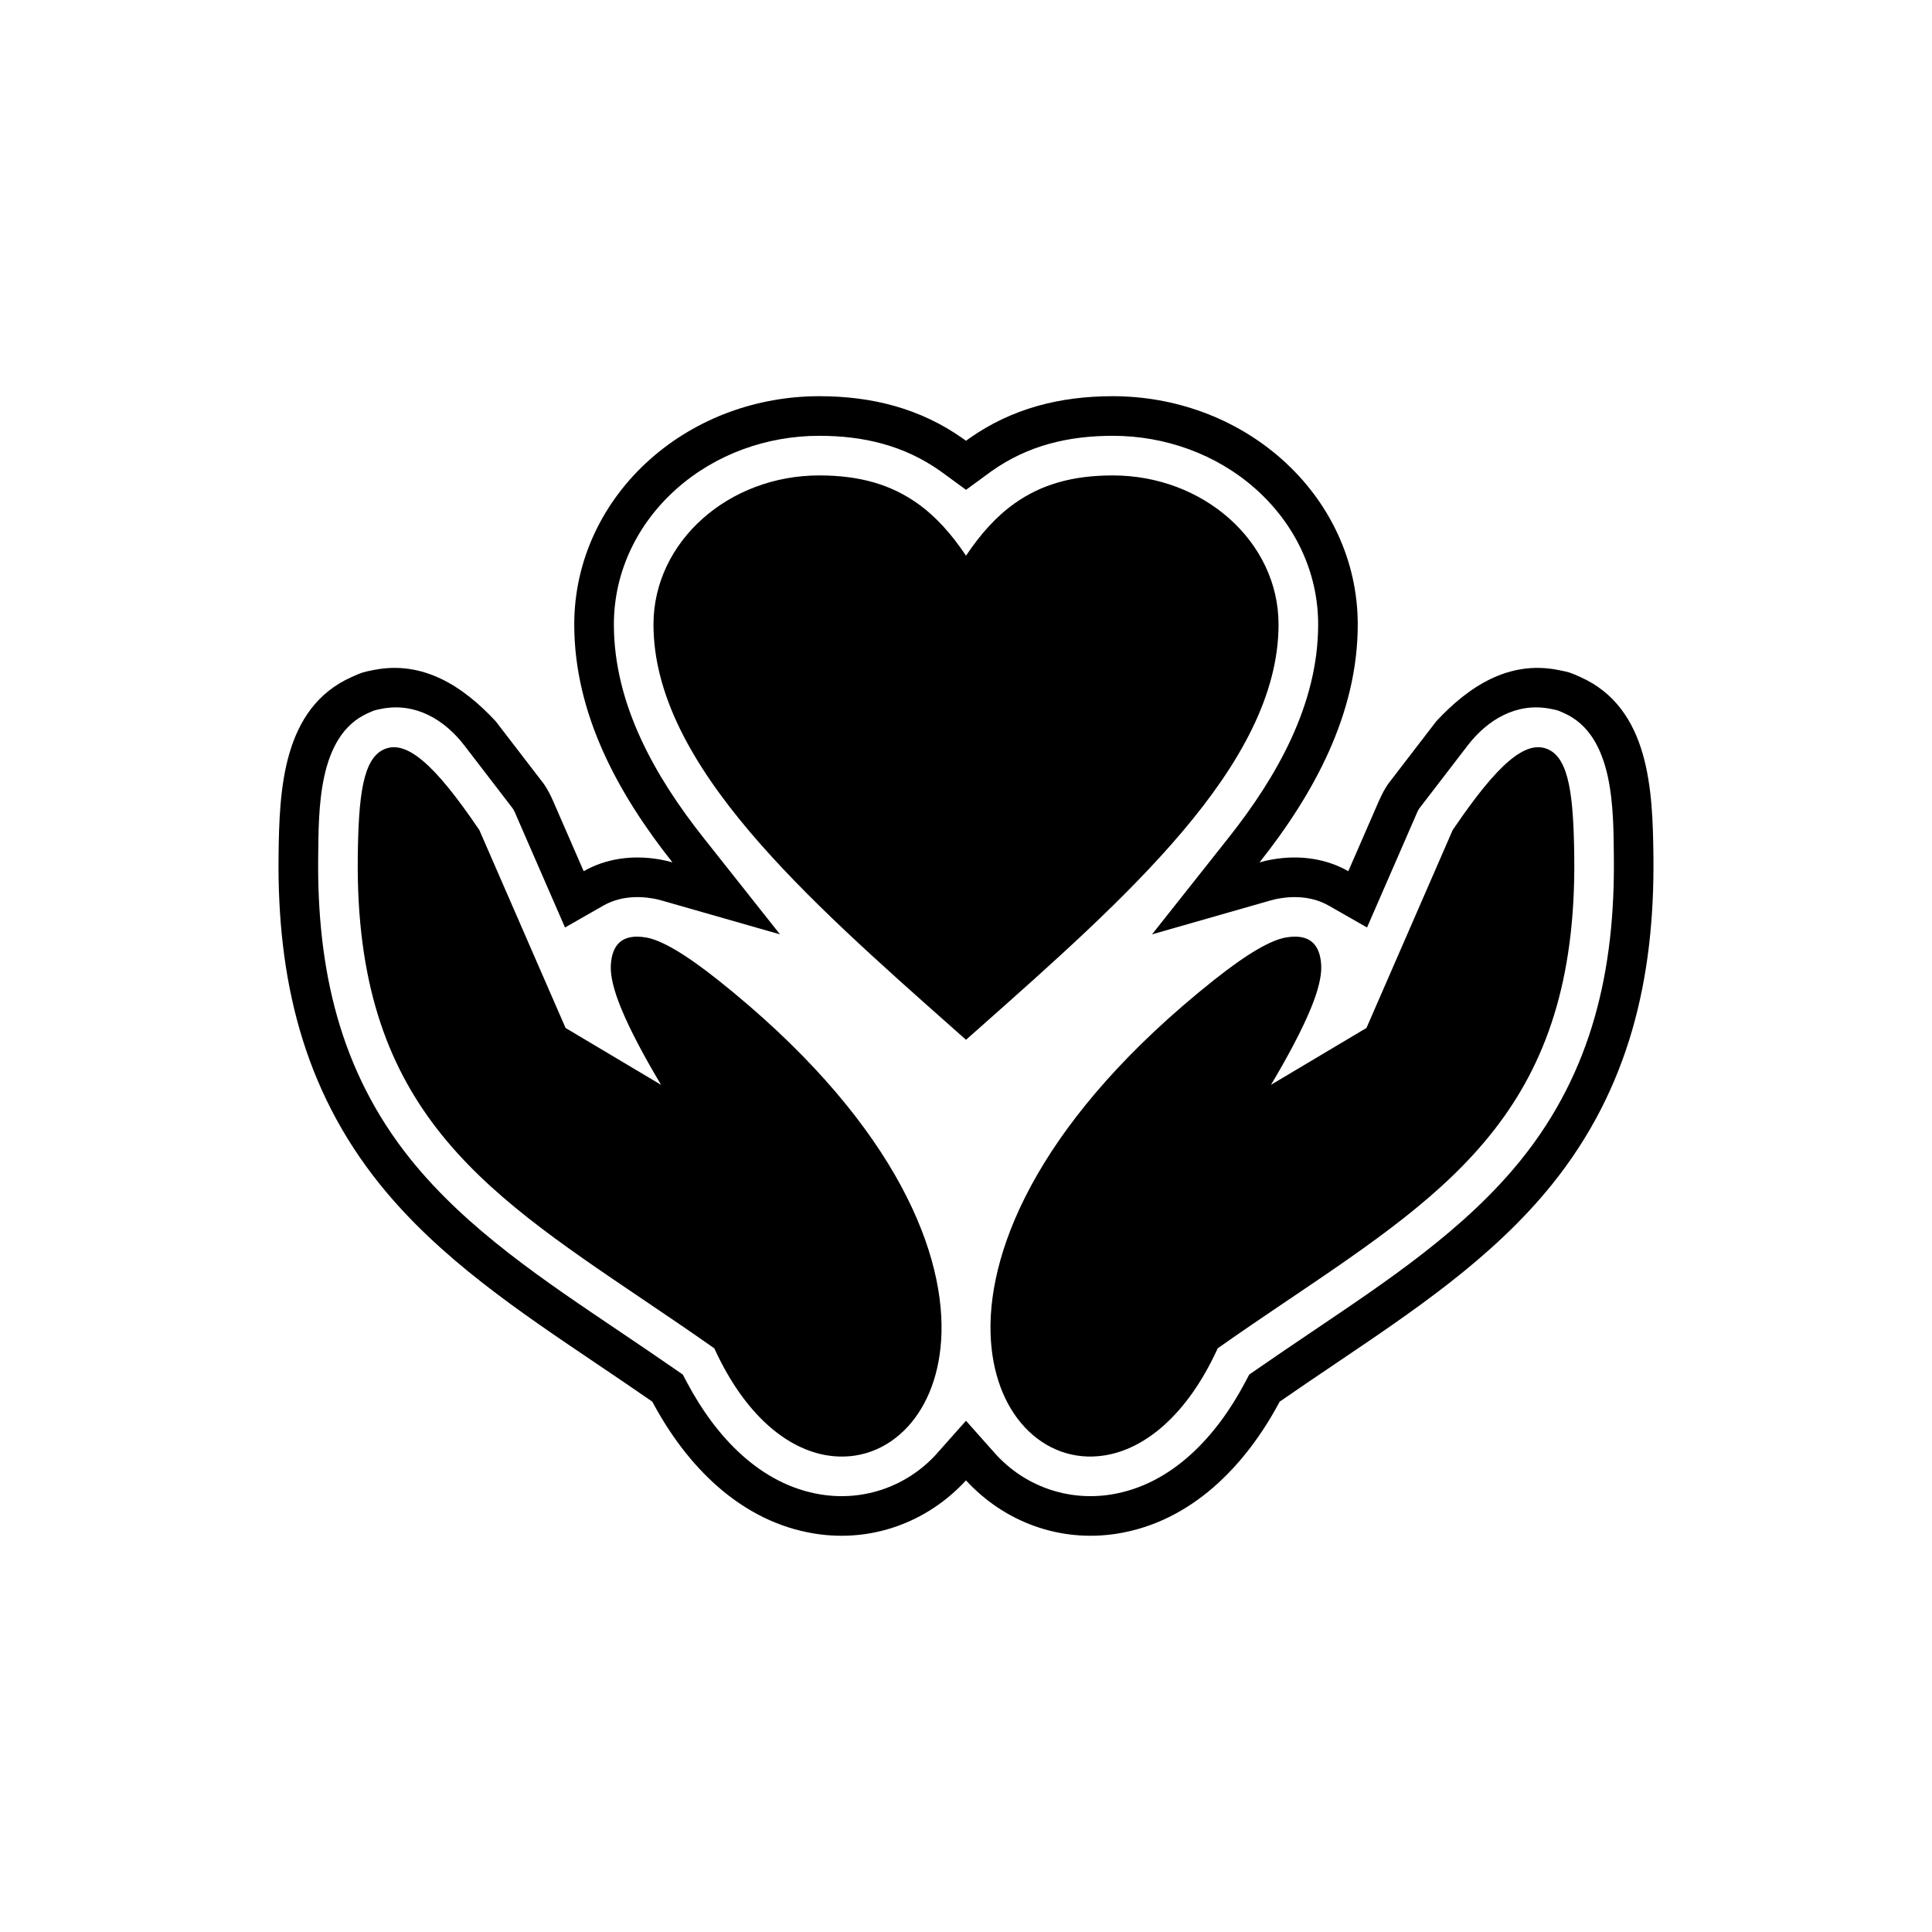
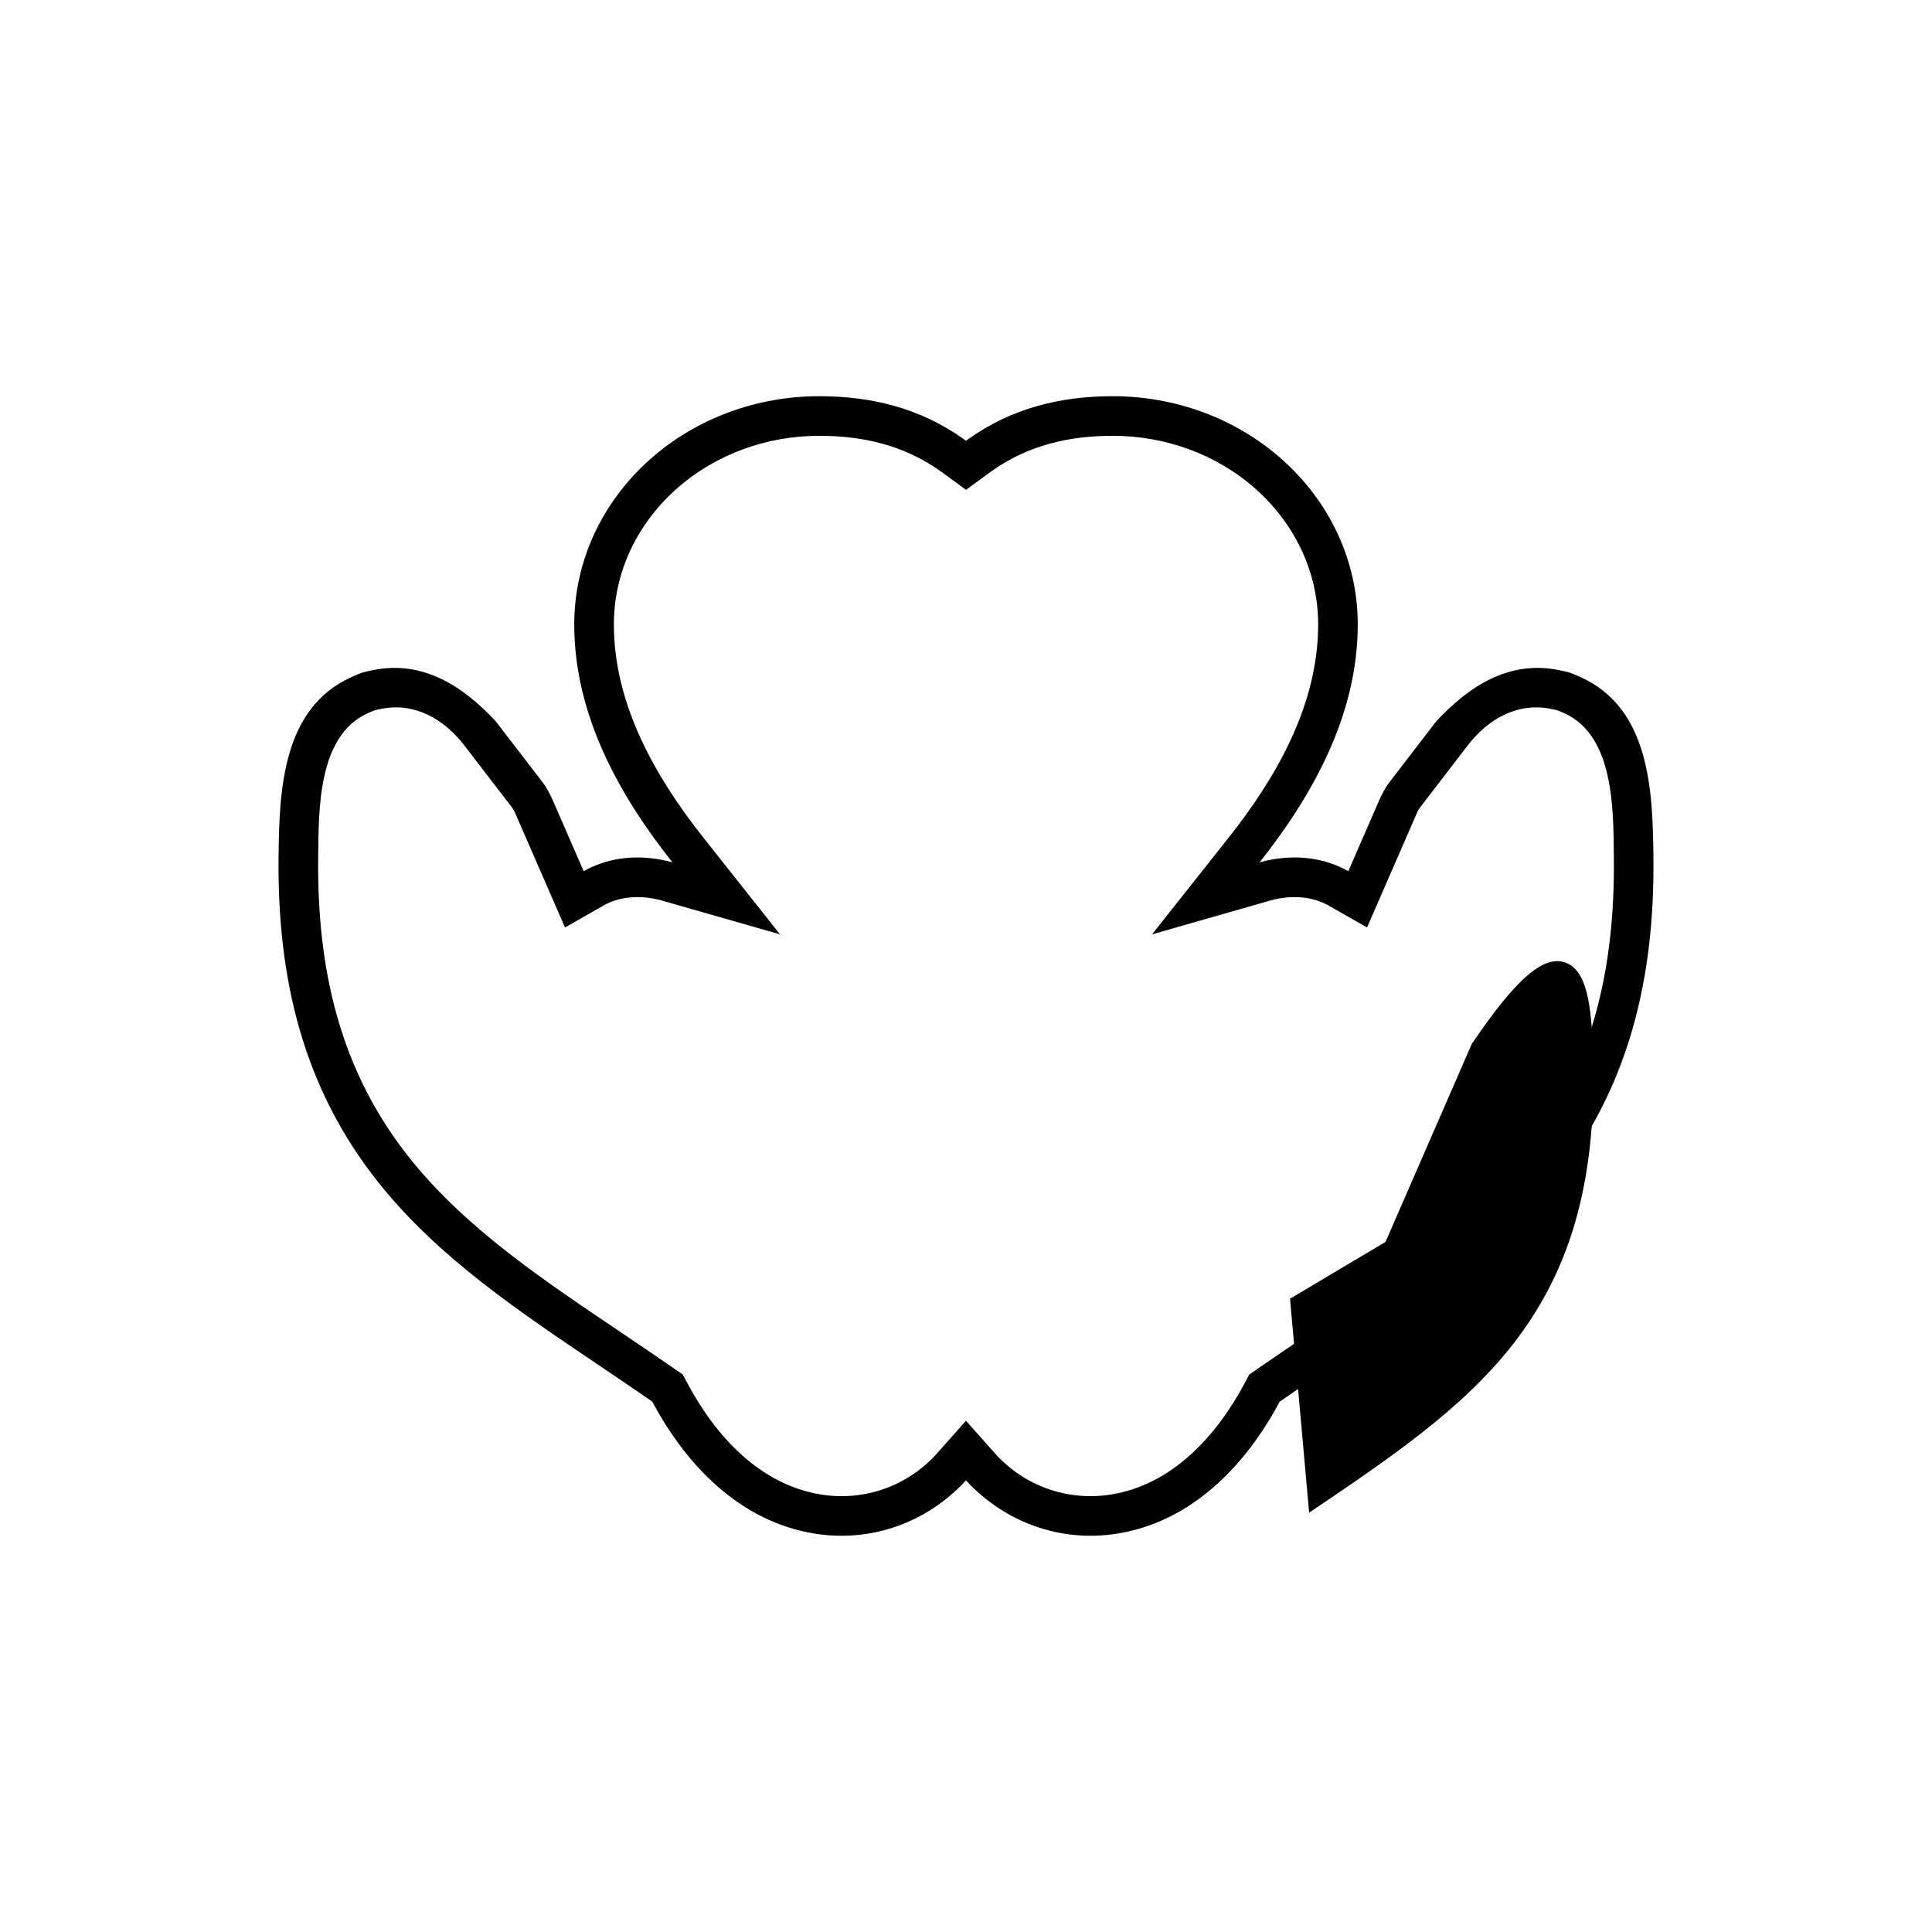
<svg xmlns="http://www.w3.org/2000/svg" fill="#000000" width="800px" height="800px" version="1.1" viewBox="144 144 512 512">
  <g>
    <path d="m477.79 372.54c1.102-0.316 2.203-0.574 3.305-0.766 7.609-1.336 14.59-0.109 20.219 3.106l8.066-18.516c0.711-1.633 1.465-3.109 2.473-4.59l12.746-16.59c8.566-9.234 19.176-16.223 32.297-13.641 3.059 0.602 3.164 0.648 5.934 1.887 18.414 8.246 19.145 30.168 19.344 47.449 0.375 32.238-6.367 61.539-26.891 87.027-15.766 19.578-37.039 33.746-57.668 47.676-4.84 3.269-9.684 6.539-14.484 9.867-9.031 16.984-23.402 31.883-43.16 34.996-14.988 2.359-29.707-2.992-39.961-14.113l-0.012-0.012-0.012 0.012c-10.258 11.121-24.973 16.477-39.961 14.113-19.758-3.113-34.129-18.012-43.16-34.996-4.801-3.328-9.645-6.598-14.484-9.867-20.629-13.93-41.902-28.094-57.668-47.676-20.523-25.488-27.266-54.789-26.891-87.027 0.199-17.281 0.93-39.203 19.344-47.449 2.766-1.238 2.875-1.285 5.934-1.887 13.121-2.582 23.73 4.406 32.297 13.641l12.746 16.59c1.008 1.48 1.762 2.961 2.473 4.59l8.066 18.516c5.629-3.215 12.609-4.441 20.219-3.106 1.102 0.195 2.207 0.453 3.305 0.766-14.379-18.152-26.023-39.355-26.023-63.059 0-16.977 7.543-32.637 20.18-43.832 12.301-10.898 28.359-16.652 44.742-16.652 13.891 0 26.727 3.18 38.145 11.27 0.25 0.18 0.504 0.359 0.75 0.539 0.25-0.184 0.5-0.363 0.75-0.539 11.418-8.09 24.254-11.27 38.145-11.27 16.387 0 32.441 5.754 44.742 16.652 12.637 11.195 20.18 26.855 20.18 43.832 0 23.703-11.648 44.906-26.023 63.059zm-85.594 156.75 7.801-8.773 7.801 8.773c7.75 8.555 19.137 12.582 30.543 10.785 16.324-2.57 28.113-15.609 35.527-29.555l1.195-2.25 2.094-1.449c4.836-3.352 9.711-6.644 14.59-9.938 19.625-13.254 40.375-26.945 55.367-45.559 18.945-23.527 24.918-50.629 24.57-80.324-0.141-12.273 0.152-32.039-13.141-37.992-1.863-0.832-1.664-0.773-3.668-1.168-8.914-1.754-16.637 2.828-21.945 9.738l-12.746 16.59c-0.438 0.566-0.895 1.746-1.172 2.387l-12.738 29.238-10.156-5.797c-4.008-2.285-8.723-2.668-13.203-1.883-0.754 0.133-1.5 0.309-2.234 0.52l-31.383 8.98 20.266-25.586c12.793-16.152 23.758-35.367 23.758-56.543 0-13.961-6.254-26.77-16.645-35.977-10.379-9.195-23.965-14.016-37.785-14.016-11.676 0-22.453 2.523-32.078 9.34-0.207 0.145-0.41 0.293-0.613 0.441l-6.199 4.539-6.199-4.539c-0.203-0.148-0.41-0.297-0.613-0.441-9.625-6.816-20.402-9.34-32.078-9.34-13.82 0-27.402 4.82-37.785 14.016-10.391 9.207-16.645 22.012-16.645 35.977 0 21.176 10.965 40.387 23.758 56.543l20.266 25.586-31.383-8.98c-0.734-0.211-1.48-0.387-2.234-0.52-4.481-0.785-9.195-0.402-13.203 1.883l-10.156 5.797-12.738-29.238c-0.281-0.641-0.734-1.82-1.172-2.387l-12.746-16.59c-5.309-6.91-13.031-11.492-21.945-9.738-2.004 0.395-1.809 0.336-3.668 1.168-13.293 5.953-12.996 25.719-13.141 37.992-0.344 29.695 5.625 56.797 24.57 80.324 14.988 18.613 35.742 32.309 55.367 45.559 4.875 3.293 9.754 6.586 14.59 9.938l2.094 1.449 1.195 2.25c7.414 13.941 19.203 26.984 35.527 29.555 11.406 1.797 22.789-2.227 30.543-10.785z" fill-rule="evenodd" />
-     <path d="m333.29 501.32c-6.289-4.441-12.84-8.863-19.16-13.133-43.344-29.273-76.078-51.383-75.316-117.06 0.188-16 1.309-26.016 6.934-28.535 5.856-2.621 13.293 3.723 25.012 20.992l0.02-0.012c0.254 0.375 0.453 0.773 0.594 1.184l22.508 51.668 25.312 15.07c-4.16-6.945-8.262-14.516-10.723-20.617-1.719-4.262-2.727-8.066-2.602-10.93 0.25-5.676 3.066-8.605 9.406-7.492 3.875 0.68 9.984 4.078 19.082 11.316 45.16 35.945 59.777 70.223 59.145 93.477-0.289 10.637-3.715 19.184-8.938 24.848-5.602 6.074-13.168 8.887-21.266 7.609-10.535-1.66-21.809-10.453-30-28.387z" />
-     <path d="m485.87 488.18c-6.32 4.269-12.871 8.691-19.16 13.133-8.191 17.93-19.465 26.727-30 28.387-8.098 1.277-15.664-1.535-21.266-7.609-5.223-5.664-8.648-14.211-8.938-24.848-0.637-23.254 13.98-57.531 59.145-93.477 9.098-7.238 15.207-10.637 19.082-11.316 6.34-1.113 9.156 1.816 9.406 7.492 0.125 2.863-0.883 6.668-2.602 10.93-2.461 6.098-6.562 13.668-10.723 20.617l25.312-15.07 22.508-51.668c0.141-0.41 0.34-0.809 0.594-1.184l0.02 0.012c11.719-17.266 19.156-23.613 25.012-20.992 5.625 2.519 6.746 12.535 6.934 28.535 0.762 65.684-31.973 87.789-75.316 117.06z" />
-     <path d="m400 291.27c3.883-5.793 8.004-10.41 12.887-13.871 6.965-4.938 15.184-7.406 26.008-7.406 11.988 0 22.891 4.348 30.824 11.375 8.098 7.172 13.109 17.113 13.109 28.117 0 18.598-10.203 36.852-25.508 54.93-14.781 17.461-34.387 34.828-53.992 52.195l-3.324 2.945-3.324-2.945c-19.605-17.367-39.207-34.734-53.992-52.195-15.305-18.078-25.508-36.332-25.508-54.93 0-11.004 5.012-20.945 13.109-28.117 7.93-7.027 18.836-11.375 30.824-11.375 10.824 0 19.039 2.469 26.008 7.406 4.883 3.461 9.004 8.078 12.887 13.871z" />
+     <path d="m485.87 488.18l25.312-15.07 22.508-51.668c0.141-0.41 0.34-0.809 0.594-1.184l0.02 0.012c11.719-17.266 19.156-23.613 25.012-20.992 5.625 2.519 6.746 12.535 6.934 28.535 0.762 65.684-31.973 87.789-75.316 117.06z" />
  </g>
</svg>